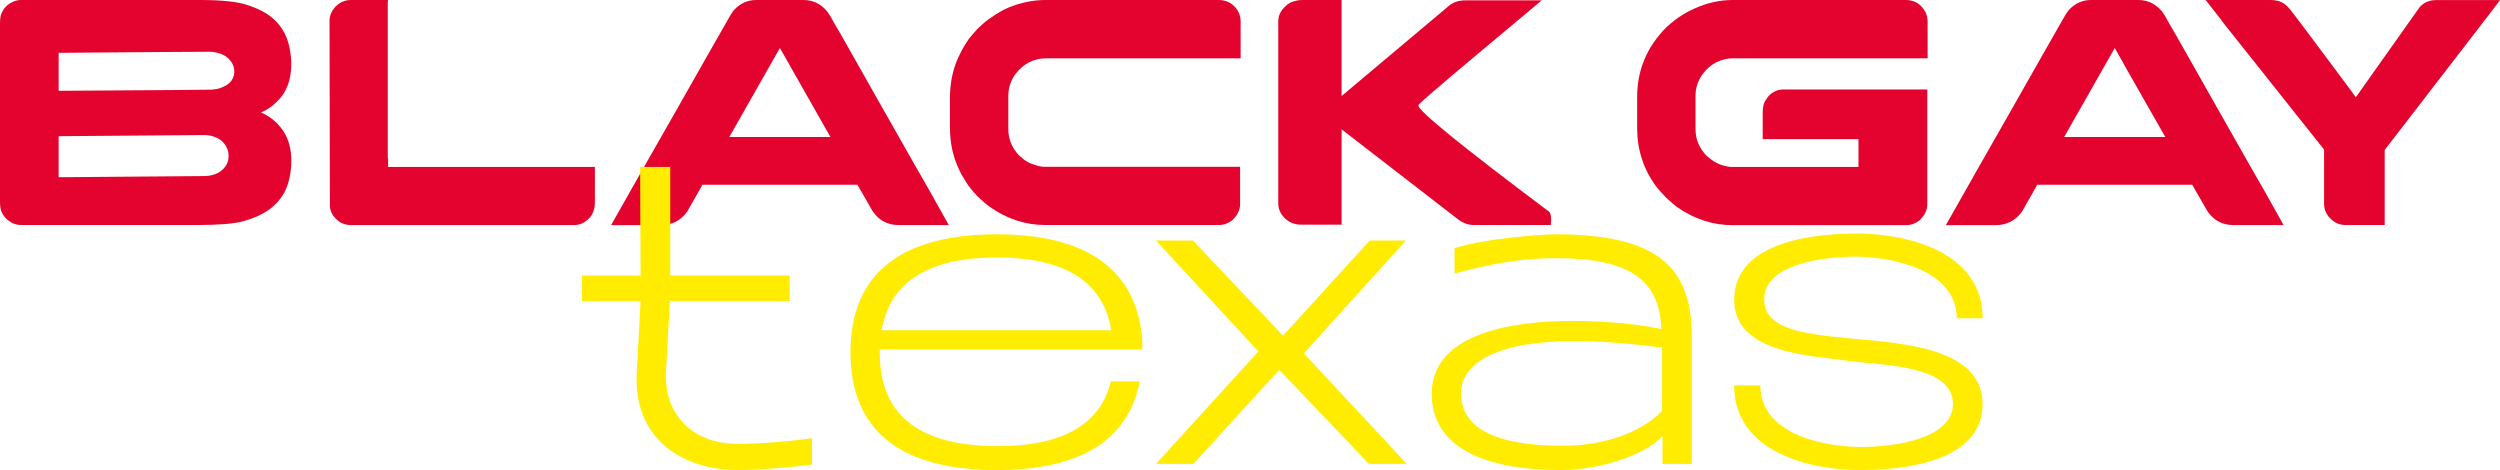
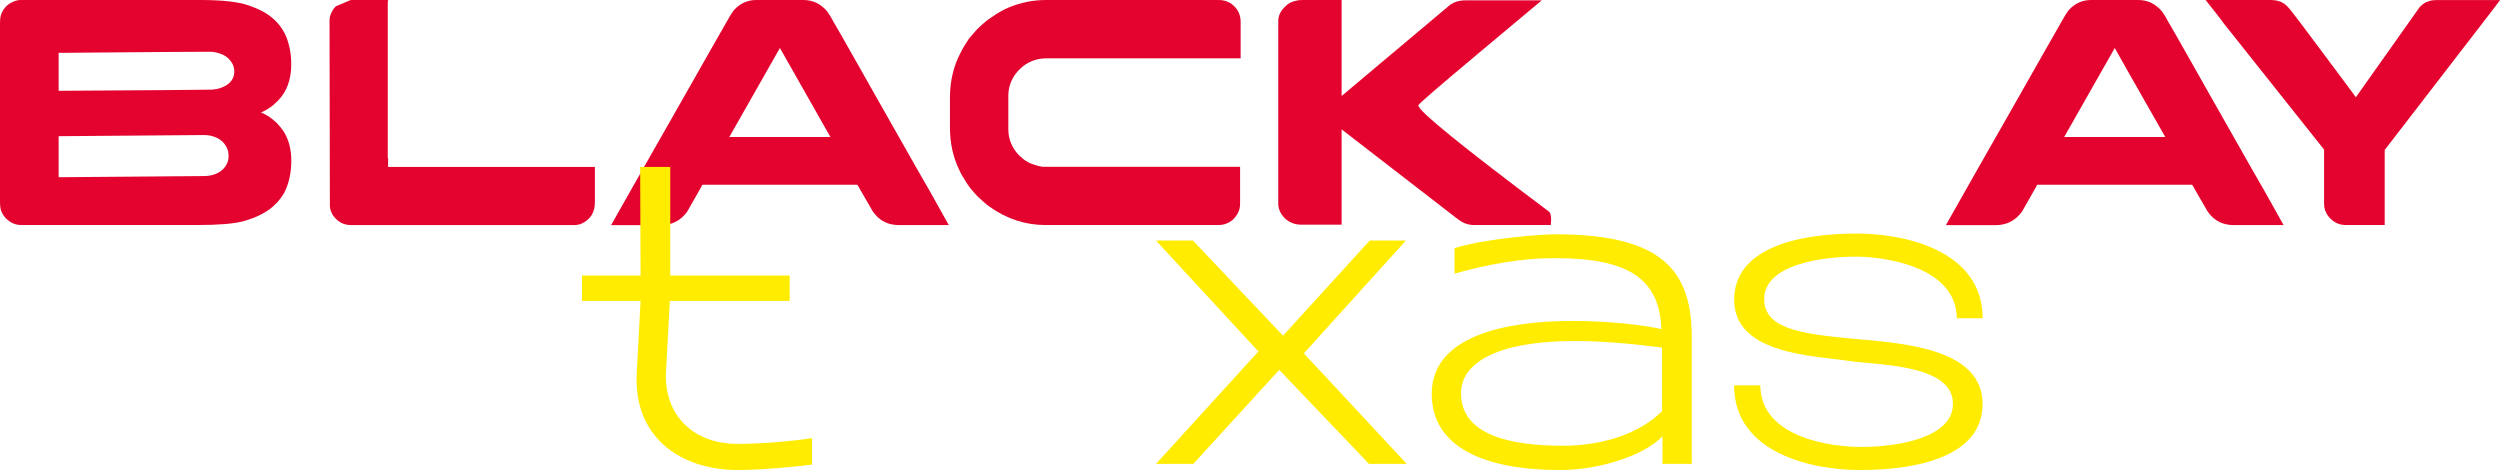
<svg xmlns="http://www.w3.org/2000/svg" version="1.1" id="layer" x="0px" y="0px" width="366.2px" height="68.86px" viewBox="0 0 366.2 68.86" style="enable-background:new 0 0 366.2 68.86;" xml:space="preserve">
  <style type="text/css">
	.st0{fill:#E4032E;}
	.st1{fill:#FFEC00;}
</style>
  <g>
    <path class="st0" d="M3.03,0h26.29c3.23,0,5.58,0.26,7.05,0.78c0.98,0.33,1.78,0.69,2.41,1.06c1.48,0.88,2.53,2.07,3.15,3.55   c0.49,1.23,0.73,2.58,0.73,4.05c0,2.22-0.65,4-1.96,5.32c-0.52,0.52-0.91,0.85-1.16,0.99c-0.38,0.27-0.72,0.47-1.02,0.59   c-0.19,0.08-0.28,0.13-0.28,0.14c0.33,0.13,0.73,0.33,1.18,0.62c0.28,0.19,0.65,0.48,1.09,0.88c0.47,0.5,0.81,0.92,1.02,1.25   c0.76,1.18,1.14,2.62,1.14,4.31c0,1.77-0.35,3.34-1.04,4.71c-0.22,0.39-0.54,0.84-0.95,1.33c-0.58,0.58-0.99,0.95-1.21,1.09   c-0.39,0.28-0.86,0.56-1.4,0.83c-0.66,0.33-1.49,0.64-2.48,0.92c-1.4,0.36-3.6,0.54-6.6,0.54H3.1c-0.84,0-1.59-0.33-2.25-0.99   c-0.32-0.35-0.54-0.72-0.69-1.11C0.06,30.56,0,30.11,0,29.53V3.45c0-0.69,0.08-1.21,0.24-1.54C0.57,1.18,1.09,0.64,1.8,0.31   C2.22,0.1,2.63,0,3.03,0z M8.59,7.74v5.56c14.99-0.09,22.48-0.15,22.48-0.17c0.46-0.05,0.81-0.11,1.07-0.19   c0.82-0.25,1.42-0.65,1.8-1.18c0.25-0.39,0.38-0.81,0.38-1.25v-0.07c0-0.74-0.34-1.41-1.02-2.01c-0.43-0.36-1.03-0.62-1.8-0.78   c-0.3-0.05-0.55-0.07-0.76-0.07C29.57,7.57,22.19,7.63,8.59,7.74z M8.59,19.95v6.01l21.25-0.17c0.98,0,1.81-0.24,2.48-0.71   c0.52-0.38,0.88-0.87,1.07-1.47c0.06-0.27,0.09-0.5,0.09-0.71v-0.12c0-0.77-0.32-1.48-0.97-2.11c-0.41-0.36-0.97-0.63-1.68-0.8   c-0.36-0.06-0.65-0.09-0.85-0.09C16.43,19.89,9.3,19.95,8.59,19.95z" />
-     <path class="st0" d="M51.37,0h5.47c0,0.09-0.01,0.17-0.02,0.24c-0.02,0.03-0.02,0.06-0.02,0.07v22.76l0.05,0.05h-0.05   c0.03,0.03,0.05,0.06,0.05,0.08c0,0.02,0,0.06,0,0.11v1.14h30.29v5.23c0,1.45-0.66,2.48-1.99,3.1c-0.36,0.13-0.72,0.19-1.06,0.19   H51.42c-1.07,0-1.95-0.46-2.63-1.4c-0.28-0.44-0.44-0.88-0.47-1.33V30L48.27,3.05c0-0.77,0.31-1.48,0.92-2.13   C49.83,0.31,50.55,0,51.37,0z" />
+     <path class="st0" d="M51.37,0h5.47c0,0.09-0.01,0.17-0.02,0.24c-0.02,0.03-0.02,0.06-0.02,0.07v22.76l0.05,0.05h-0.05   c0.03,0.03,0.05,0.06,0.05,0.08c0,0.02,0,0.06,0,0.11v1.14h30.29v5.23c0,1.45-0.66,2.48-1.99,3.1c-0.36,0.13-0.72,0.19-1.06,0.19   H51.42c-1.07,0-1.95-0.46-2.63-1.4c-0.28-0.44-0.44-0.88-0.47-1.33V30L48.27,3.05c0-0.77,0.31-1.48,0.92-2.13   z" />
    <path class="st0" d="M110.77,0h6.93c1.4,0,2.58,0.58,3.53,1.75c0.25,0.35,0.57,0.88,0.95,1.61c0.06,0.09,0.12,0.19,0.17,0.28   c0.14,0.22,1.36,2.35,3.64,6.39c0.65,1.15,1.39,2.46,2.22,3.93c5.19,9.17,7.86,13.85,8,14.06l2.77,4.95h-7.29   c-1.92,0-3.34-0.91-4.26-2.72c-0.65-1.1-1.12-1.92-1.42-2.46c-0.25-0.46-0.39-0.7-0.43-0.73h-22.62c-0.03,0-0.07,0.02-0.11,0.05   c-0.04,0.03-0.07,0.09-0.08,0.19l-2.13,3.74c-0.96,1.29-2.24,1.94-3.83,1.94h-7.22c-0.03,0-0.05,0-0.05-0.01s0-0.02,0-0.04   c3.49-6.17,6.52-11.52,9.11-16.04c2.05-3.61,3.71-6.53,4.97-8.75c1.96-3.46,2.98-5.25,3.08-5.4c0.25-0.47,0.52-0.89,0.8-1.25   C108.41,0.49,109.5,0,110.77,0z M114.24,7.03l-7.41,13.04h14.81C116.81,11.58,114.34,7.23,114.24,7.03z" />
    <path class="st0" d="M153.17,0h25.34c1.17,0,2.09,0.5,2.77,1.51c0.3,0.52,0.45,1.06,0.45,1.63v5.4h-28.42   c-1.83,0-3.33,0.74-4.5,2.22c-0.74,0.98-1.11,2.07-1.11,3.29v4.85c0,1.45,0.51,2.73,1.54,3.83c0.49,0.46,0.88,0.77,1.18,0.92   c0.28,0.19,0.6,0.33,0.95,0.43c0.66,0.24,1.17,0.35,1.51,0.35h28.77v5.47c0,0.87-0.39,1.66-1.16,2.37   c-0.6,0.46-1.26,0.69-1.99,0.69h-25.39c-2.9,0-5.62-0.89-8.14-2.67c-0.43-0.3-1.03-0.81-1.8-1.54c-0.8-0.87-1.35-1.55-1.63-2.04   c-0.47-0.73-0.83-1.36-1.06-1.89c-0.88-1.83-1.33-3.88-1.33-6.15v-4.35c0-2.48,0.54-4.71,1.61-6.7c0.28-0.57,0.67-1.21,1.16-1.94   c0.13-0.14,0.26-0.3,0.4-0.47c0.24-0.28,0.5-0.59,0.8-0.92c0.84-0.82,1.51-1.39,2.03-1.7c0.88-0.63,1.76-1.14,2.63-1.51   C149.6,0.35,151.39,0,153.17,0z" />
    <path class="st0" d="M190.84,0h5.68v14.06l15.97-13.42c0.49-0.3,0.99-0.48,1.51-0.54c0.13-0.03,0.39-0.05,0.78-0.05h11.05   c0,0.02,0,0.02-0.01,0.02s-0.02,0-0.04,0.01c-0.02,0.01-0.03,0.02-0.05,0.05c-0.02,0.02-0.04,0.05-0.07,0.07   c-0.03,0.02-3.08,2.58-9.16,7.66c-5.8,4.86-8.71,7.37-8.71,7.52h0.02c-0.03,0.02-0.05,0.04-0.05,0.07c0,0.8,6.4,6,19.19,15.59   c0.17,0.22,0.26,0.6,0.26,1.14c0,0.22-0.02,0.48-0.05,0.78H215.9c-0.87,0-1.68-0.31-2.44-0.92l-16.94-13.09v13.96h-5.92   c-0.88,0-1.67-0.29-2.34-0.88c-0.68-0.66-1.02-1.4-1.02-2.22V3.1c0-0.82,0.36-1.56,1.09-2.22c0.36-0.38,0.88-0.64,1.54-0.78   C190.12,0.03,190.44,0,190.84,0z" />
-     <path class="st0" d="M253.83,0h25.34c1.26,0,2.22,0.58,2.86,1.75c0.22,0.44,0.33,0.93,0.33,1.47v5.32h-28.44   c-1.78,0-3.27,0.74-4.45,2.22c-0.74,1.01-1.11,2.09-1.11,3.24v4.95c0,1.4,0.51,2.67,1.54,3.79c0.43,0.38,0.8,0.67,1.11,0.88   c0.38,0.22,0.73,0.39,1.06,0.52c0.66,0.21,1.17,0.31,1.51,0.31h18.65v-4.07h-14.03v-3.88c0-0.88,0.17-1.53,0.52-1.94   c0.35-0.63,0.93-1.09,1.75-1.37c0.3-0.06,0.58-0.09,0.83-0.09h21.01v16.82c0,0.87-0.39,1.66-1.16,2.37   c-0.6,0.46-1.26,0.69-1.99,0.69h-25.39c-2.86,0-5.55-0.88-8.09-2.63c-0.46-0.35-1-0.81-1.63-1.4c-0.63-0.65-1.12-1.2-1.47-1.66   c-1.85-2.52-2.77-5.36-2.77-8.52V14.2c0-3.91,1.41-7.3,4.24-10.17c0.92-0.82,1.62-1.38,2.13-1.68c0.62-0.41,1.26-0.76,1.94-1.06   C249.99,0.43,251.89,0,253.83,0z" />
    <path class="st0" d="M306.29,0h6.93c1.4,0,2.58,0.58,3.53,1.75c0.25,0.35,0.57,0.88,0.95,1.61c0.06,0.09,0.12,0.19,0.17,0.28   c0.14,0.22,1.36,2.35,3.64,6.39c0.65,1.15,1.39,2.46,2.22,3.93c5.19,9.17,7.86,13.85,8,14.06l2.77,4.95h-7.29   c-1.92,0-3.34-0.91-4.26-2.72c-0.65-1.1-1.12-1.92-1.42-2.46c-0.25-0.46-0.39-0.7-0.43-0.73h-22.62c-0.03,0-0.07,0.02-0.11,0.05   c-0.04,0.03-0.07,0.09-0.08,0.19l-2.13,3.74c-0.96,1.29-2.24,1.94-3.83,1.94h-7.22c-0.03,0-0.05,0-0.05-0.01s0-0.02,0-0.04   c3.49-6.17,6.52-11.52,9.11-16.04c2.05-3.61,3.71-6.53,4.97-8.75c1.96-3.46,2.98-5.25,3.08-5.4c0.25-0.47,0.52-0.89,0.8-1.25   C303.94,0.49,305.03,0,306.29,0z M309.77,7.03l-7.41,13.04h14.81C312.33,11.58,309.86,7.23,309.77,7.03z" />
    <path class="st0" d="M332.58,0c0.82,0,1.47,0.17,1.94,0.5c0.33,0.21,0.7,0.58,1.11,1.11l1.42,1.85c0.93,1.25,2,2.68,3.21,4.29   c1.21,1.62,2.28,3.06,3.23,4.33c0.95,1.27,1.47,1.99,1.59,2.17l9.37-13.23c0.44-0.44,0.84-0.71,1.21-0.8   c0.28-0.14,0.72-0.21,1.3-0.21h9.25c-0.14,0.21-1.05,1.4-2.73,3.58c-1.68,2.19-3.61,4.69-5.8,7.52c-2.18,2.83-4.12,5.34-5.81,7.54   l-2.56,3.31v11h-5.73c-1.03,0-1.88-0.45-2.58-1.35c-0.38-0.55-0.57-1.12-0.57-1.7v-8l-14.79-18.6c0-0.05-0.85-1.15-2.56-3.31   H332.58z" />
  </g>
  <g>
    <path class="st1" d="M98.18,24.45v15.91h17.49v3.72H98.12l-0.56,10.33c-0.34,6.15,3.72,10.61,10.55,10.61   c3.56,0,8.46-0.45,10.83-0.85v3.89c-2.26,0.28-7.28,0.79-10.83,0.79c-8.52,0-15.35-4.91-14.84-14.16l0.56-10.61h-8.58v-3.72h8.58   l-0.06-15.91H98.18z" />
-     <path class="st1" d="M124.58,51.59c0-11.85,7.84-17.27,21.44-17.27c12.41,0,20.09,4.63,21.22,14.67c0.11,0.39,0.11,1.92,0.06,2.2   h-38.43c-0.23,10.5,6.94,14.16,17.32,14.16c8.46,0,14.84-2.54,16.53-9.48h4.23c-1.75,8.92-9.14,12.98-20.93,12.98   C132.42,68.86,124.58,63.5,124.58,51.59z M146.02,37.71c-9.03,0-15.57,2.93-16.87,10.67h33.63   C161.48,40.53,154.94,37.71,146.02,37.71z" />
    <path class="st1" d="M184.33,51.48l-15.01-16.25h5.42l13.2,13.94l12.7-13.94h5.3l-14.95,16.53l15.07,16.19h-5.53l-13.15-13.77   l-12.58,13.77h-5.47L184.33,51.48z" />
    <path class="st1" d="M209.72,57.68c0-8.46,10.78-10.67,20.6-10.67c5.25,0,10.21,0.56,13.04,1.19c-0.28-7.45-4.97-10.38-15.46-10.38   c-2.93,0-7.28,0.17-14.84,2.26v-3.73c4.68-1.47,12.98-2.03,14.78-2.03c15.57,0,19.97,5.25,19.97,15.07v18.56h-4.29v-4.06   c-2.54,2.76-9.14,4.96-14.95,4.96C217.56,68.86,209.72,65.58,209.72,57.68z M243.46,60.22v-9.31c-4.8-0.62-9.14-0.96-12.75-0.96   c-11,0-16.7,2.99-16.7,7.67c0,6.15,7.33,7.67,14.9,7.67C234.37,65.3,239.96,63.72,243.46,60.22z" />
    <path class="st1" d="M254.01,56.44h3.84c0.06,7.79,10.67,9.03,14.73,9.03c5.3,0,13.49-1.3,13.49-6.32c0-5.81-10.89-5.64-15.07-6.26   c-5.08-0.79-16.98-0.9-16.98-8.97c0-7.34,8.75-9.71,18-9.71c7,0,18.4,2.48,18.4,12.41h-3.78c-0.11-7.84-11.23-9.03-14.73-9.03   c-5.3,0-13.49,1.24-13.49,6.21c0,4.29,5.13,5.08,12.92,5.81c7.9,0.68,19.07,1.52,19.07,9.59c0,7.28-8.69,9.65-17.94,9.65   C265.4,68.86,254.01,66.37,254.01,56.44z" />
  </g>
  <g>
</g>
  <g>
</g>
  <g>
</g>
  <g>
</g>
  <g>
</g>
  <g>
</g>
</svg>